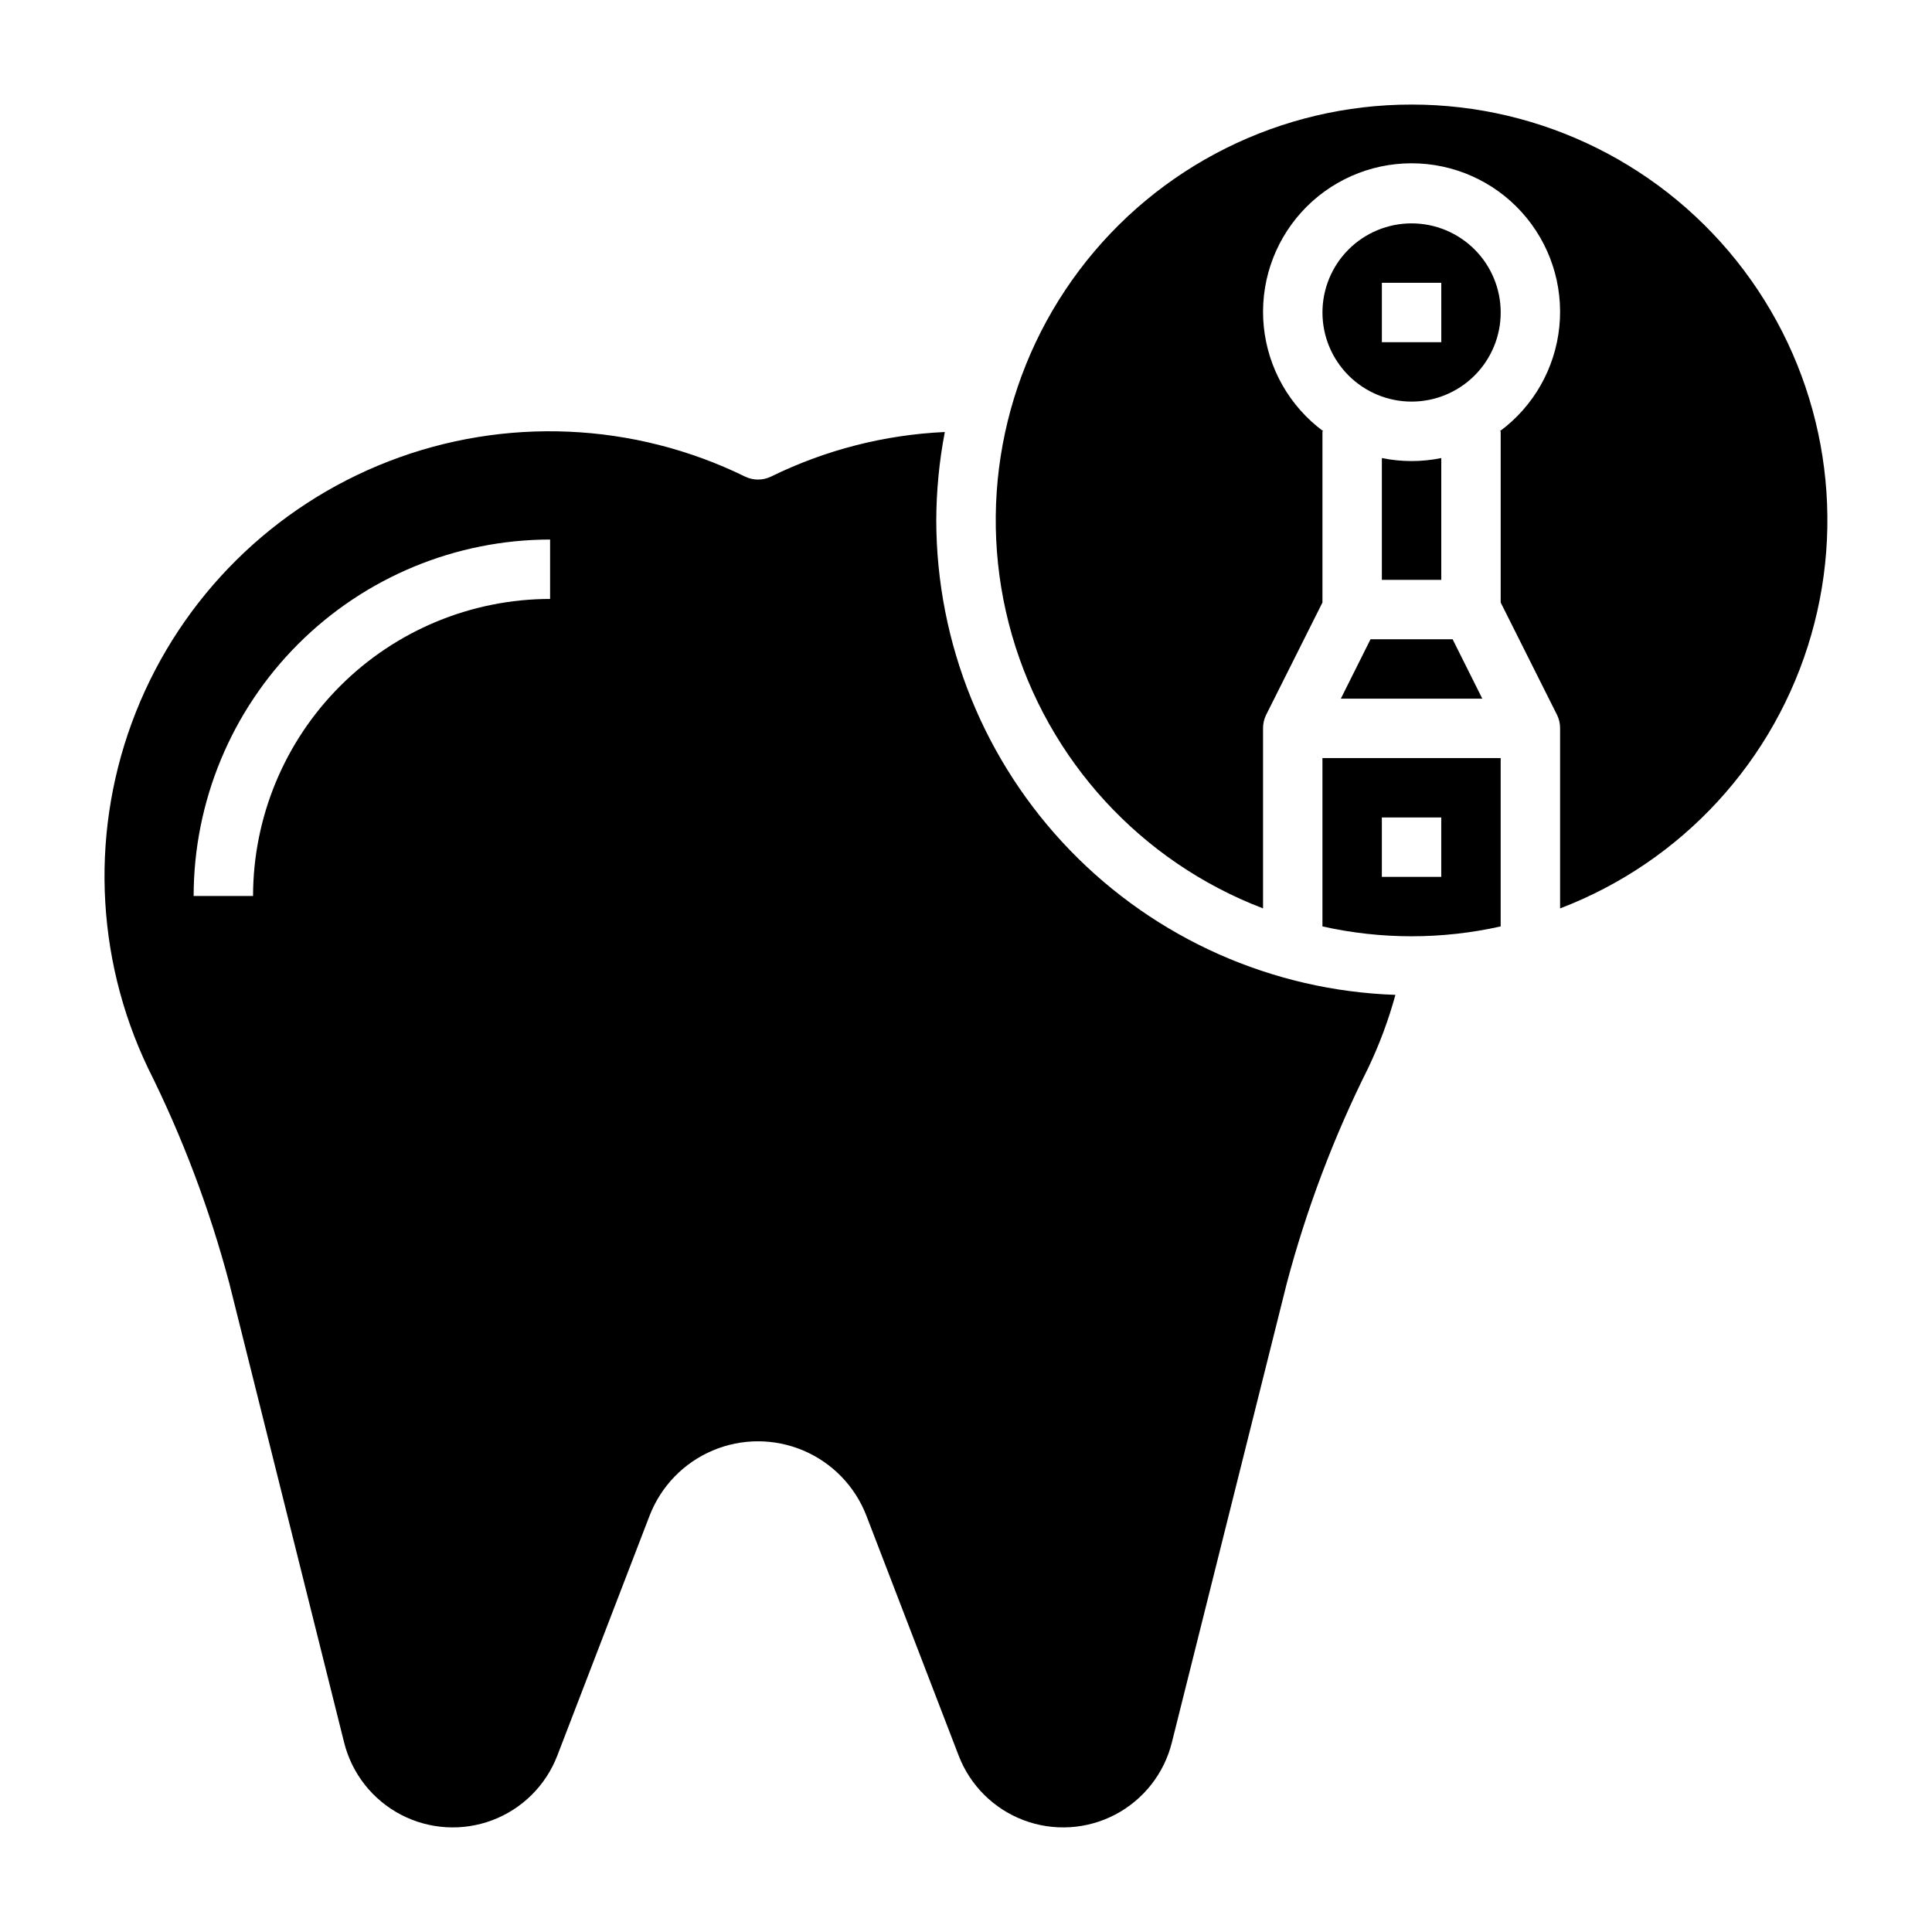
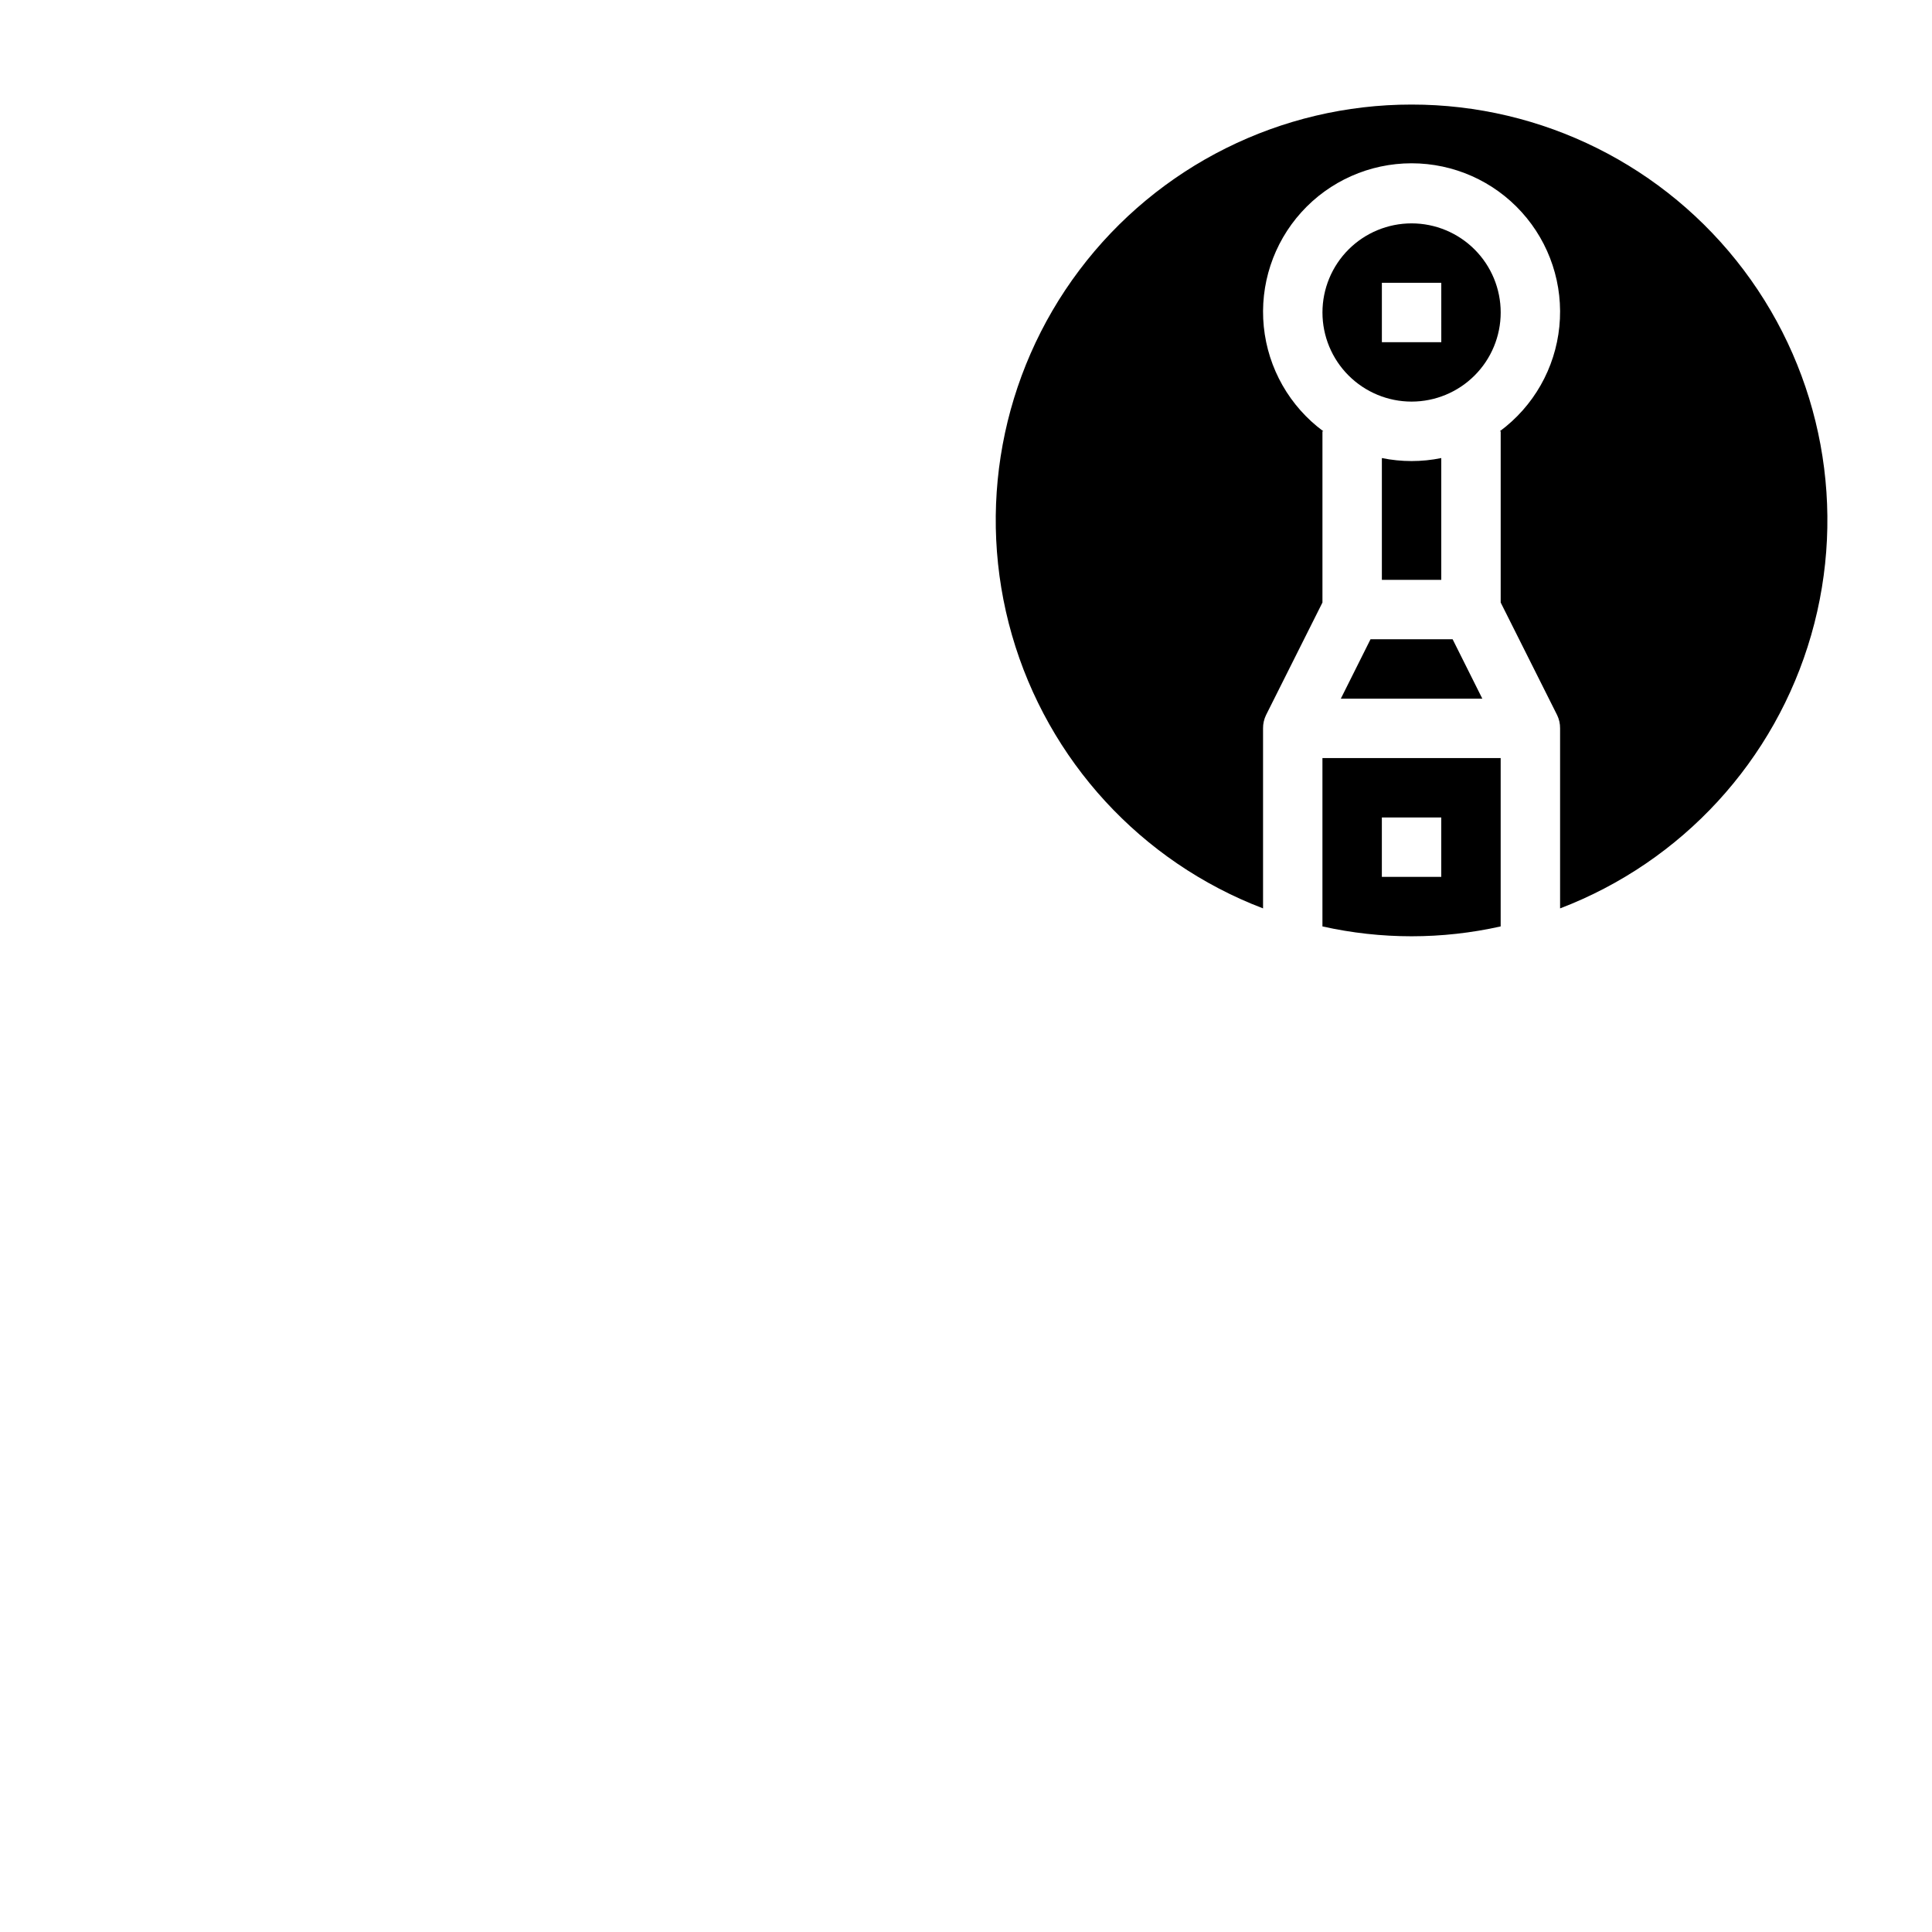
<svg xmlns="http://www.w3.org/2000/svg" fill="#000000" width="800px" height="800px" version="1.1" viewBox="144 144 512 512">
  <g>
    <path d="m541.7 226.81c0-6.262-2.488-12.27-6.918-16.699-4.43-4.426-10.434-6.914-16.699-6.914-6.262 0-12.27 2.488-16.699 6.914-4.43 4.43-6.918 10.438-6.918 16.699 0 6.266 2.488 12.273 6.918 16.699 4.43 4.43 10.438 6.918 16.699 6.918 6.266 0 12.27-2.488 16.699-6.918 4.43-4.426 6.918-10.434 6.918-16.699zm-15.742 7.871-15.746 0.004v-15.746h15.742z" />
-     <path d="m392.12 281.92c0.027-7.863 0.785-15.711 2.269-23.434-16 0.734-31.672 4.754-46.051 11.809-2.18 1.059-4.723 1.059-6.898 0-29.504-14.441-63.691-15.918-94.332-4.078-30.637 11.84-54.949 35.926-67.078 66.449-12.129 30.527-10.977 64.727 3.184 94.367 9.109 18.23 16.332 37.348 21.555 57.047l30.434 121.73c2.055 8.211 7.519 15.156 15.02 19.086 7.496 3.926 16.316 4.465 24.238 1.48 7.922-2.988 14.191-9.215 17.23-17.117l24.449-63.566c3-7.789 9.031-14.027 16.711-17.285 7.684-3.262 16.363-3.262 24.043 0 7.684 3.258 13.715 9.496 16.715 17.285l24.449 63.566c3.039 7.902 9.309 14.129 17.23 17.117 7.918 2.984 16.738 2.445 24.238-1.48 7.5-3.93 12.965-10.875 15.02-19.086l30.465-121.73c5.227-19.688 12.445-38.793 21.555-57.016 2.984-6.242 5.402-12.738 7.234-19.414-32.617-1.121-63.523-14.852-86.219-38.301-22.695-23.453-35.406-54.793-35.461-87.43zm-102.34 20.805c-20.871 0.023-40.879 8.324-55.637 23.082-14.758 14.758-23.059 34.77-23.082 55.641h-15.746c0.027-25.047 9.988-49.059 27.699-66.77 17.711-17.707 41.723-27.668 66.766-27.695z" />
    <path d="m494.46 389.51c15.555 3.484 31.684 3.484 47.234 0v-44.617h-47.234zm15.746-28.875h15.742v15.742l-15.742 0.004z" />
    <path d="m510.21 265.39v32.277h15.742v-32.277c-5.191 1.059-10.547 1.059-15.742 0z" />
    <path d="m518.08 171.71c-34.605-0.02-67.211 16.227-88.031 43.871-20.824 27.641-27.441 63.465-17.871 96.719 9.57 33.258 34.215 60.086 66.543 72.434v-47.711c-0.012-1.219 0.258-2.422 0.789-3.519l14.953-29.828v-45.375h0.246c-8.949-6.602-14.684-16.684-15.793-27.75-1.105-11.062 2.519-22.082 9.98-30.328 7.461-8.246 18.062-12.949 29.184-12.949s21.723 4.703 29.184 12.949c7.465 8.246 11.09 19.266 9.98 30.328-1.105 11.066-6.844 21.148-15.793 27.75h0.246v45.375l14.957 29.828c0.531 1.098 0.801 2.301 0.785 3.519v47.711c32.332-12.348 56.977-39.176 66.543-72.434 9.57-33.254 2.953-69.078-17.867-96.719-20.824-27.645-53.426-43.891-88.035-43.871z" />
    <path d="m528.96 313.41h-21.758l-7.871 15.742h37.5z" />
  </g>
</svg>